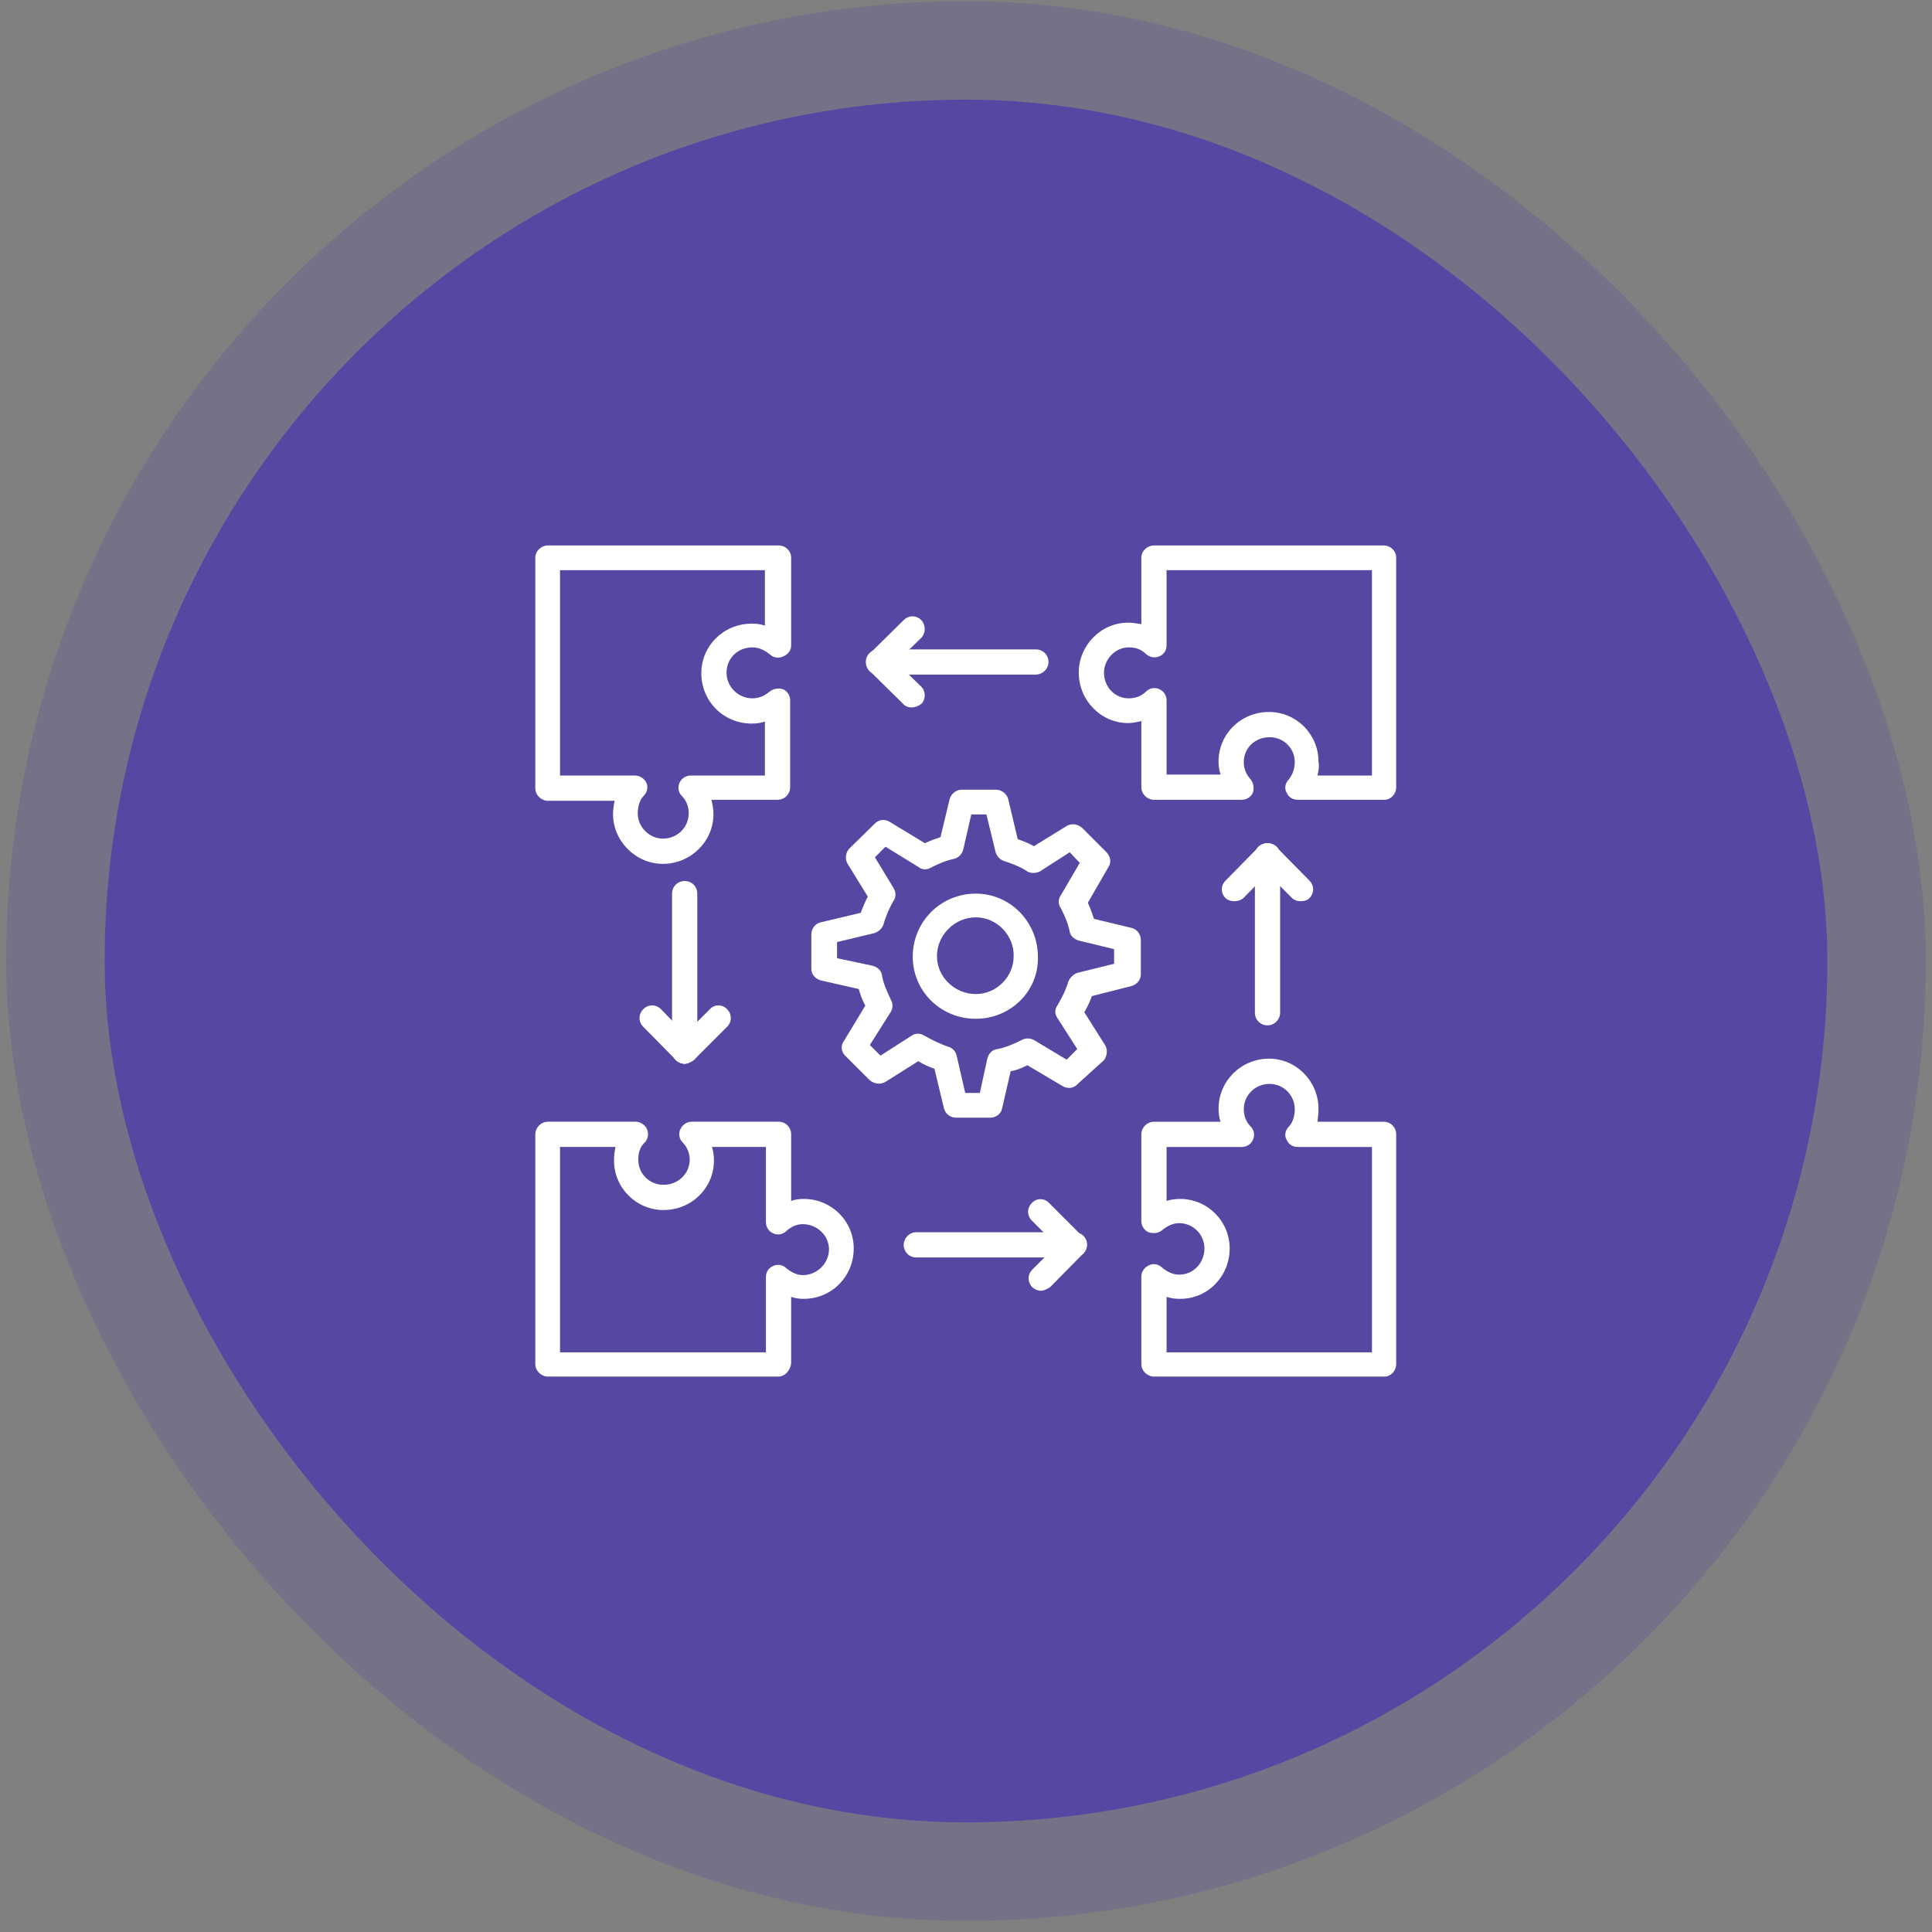
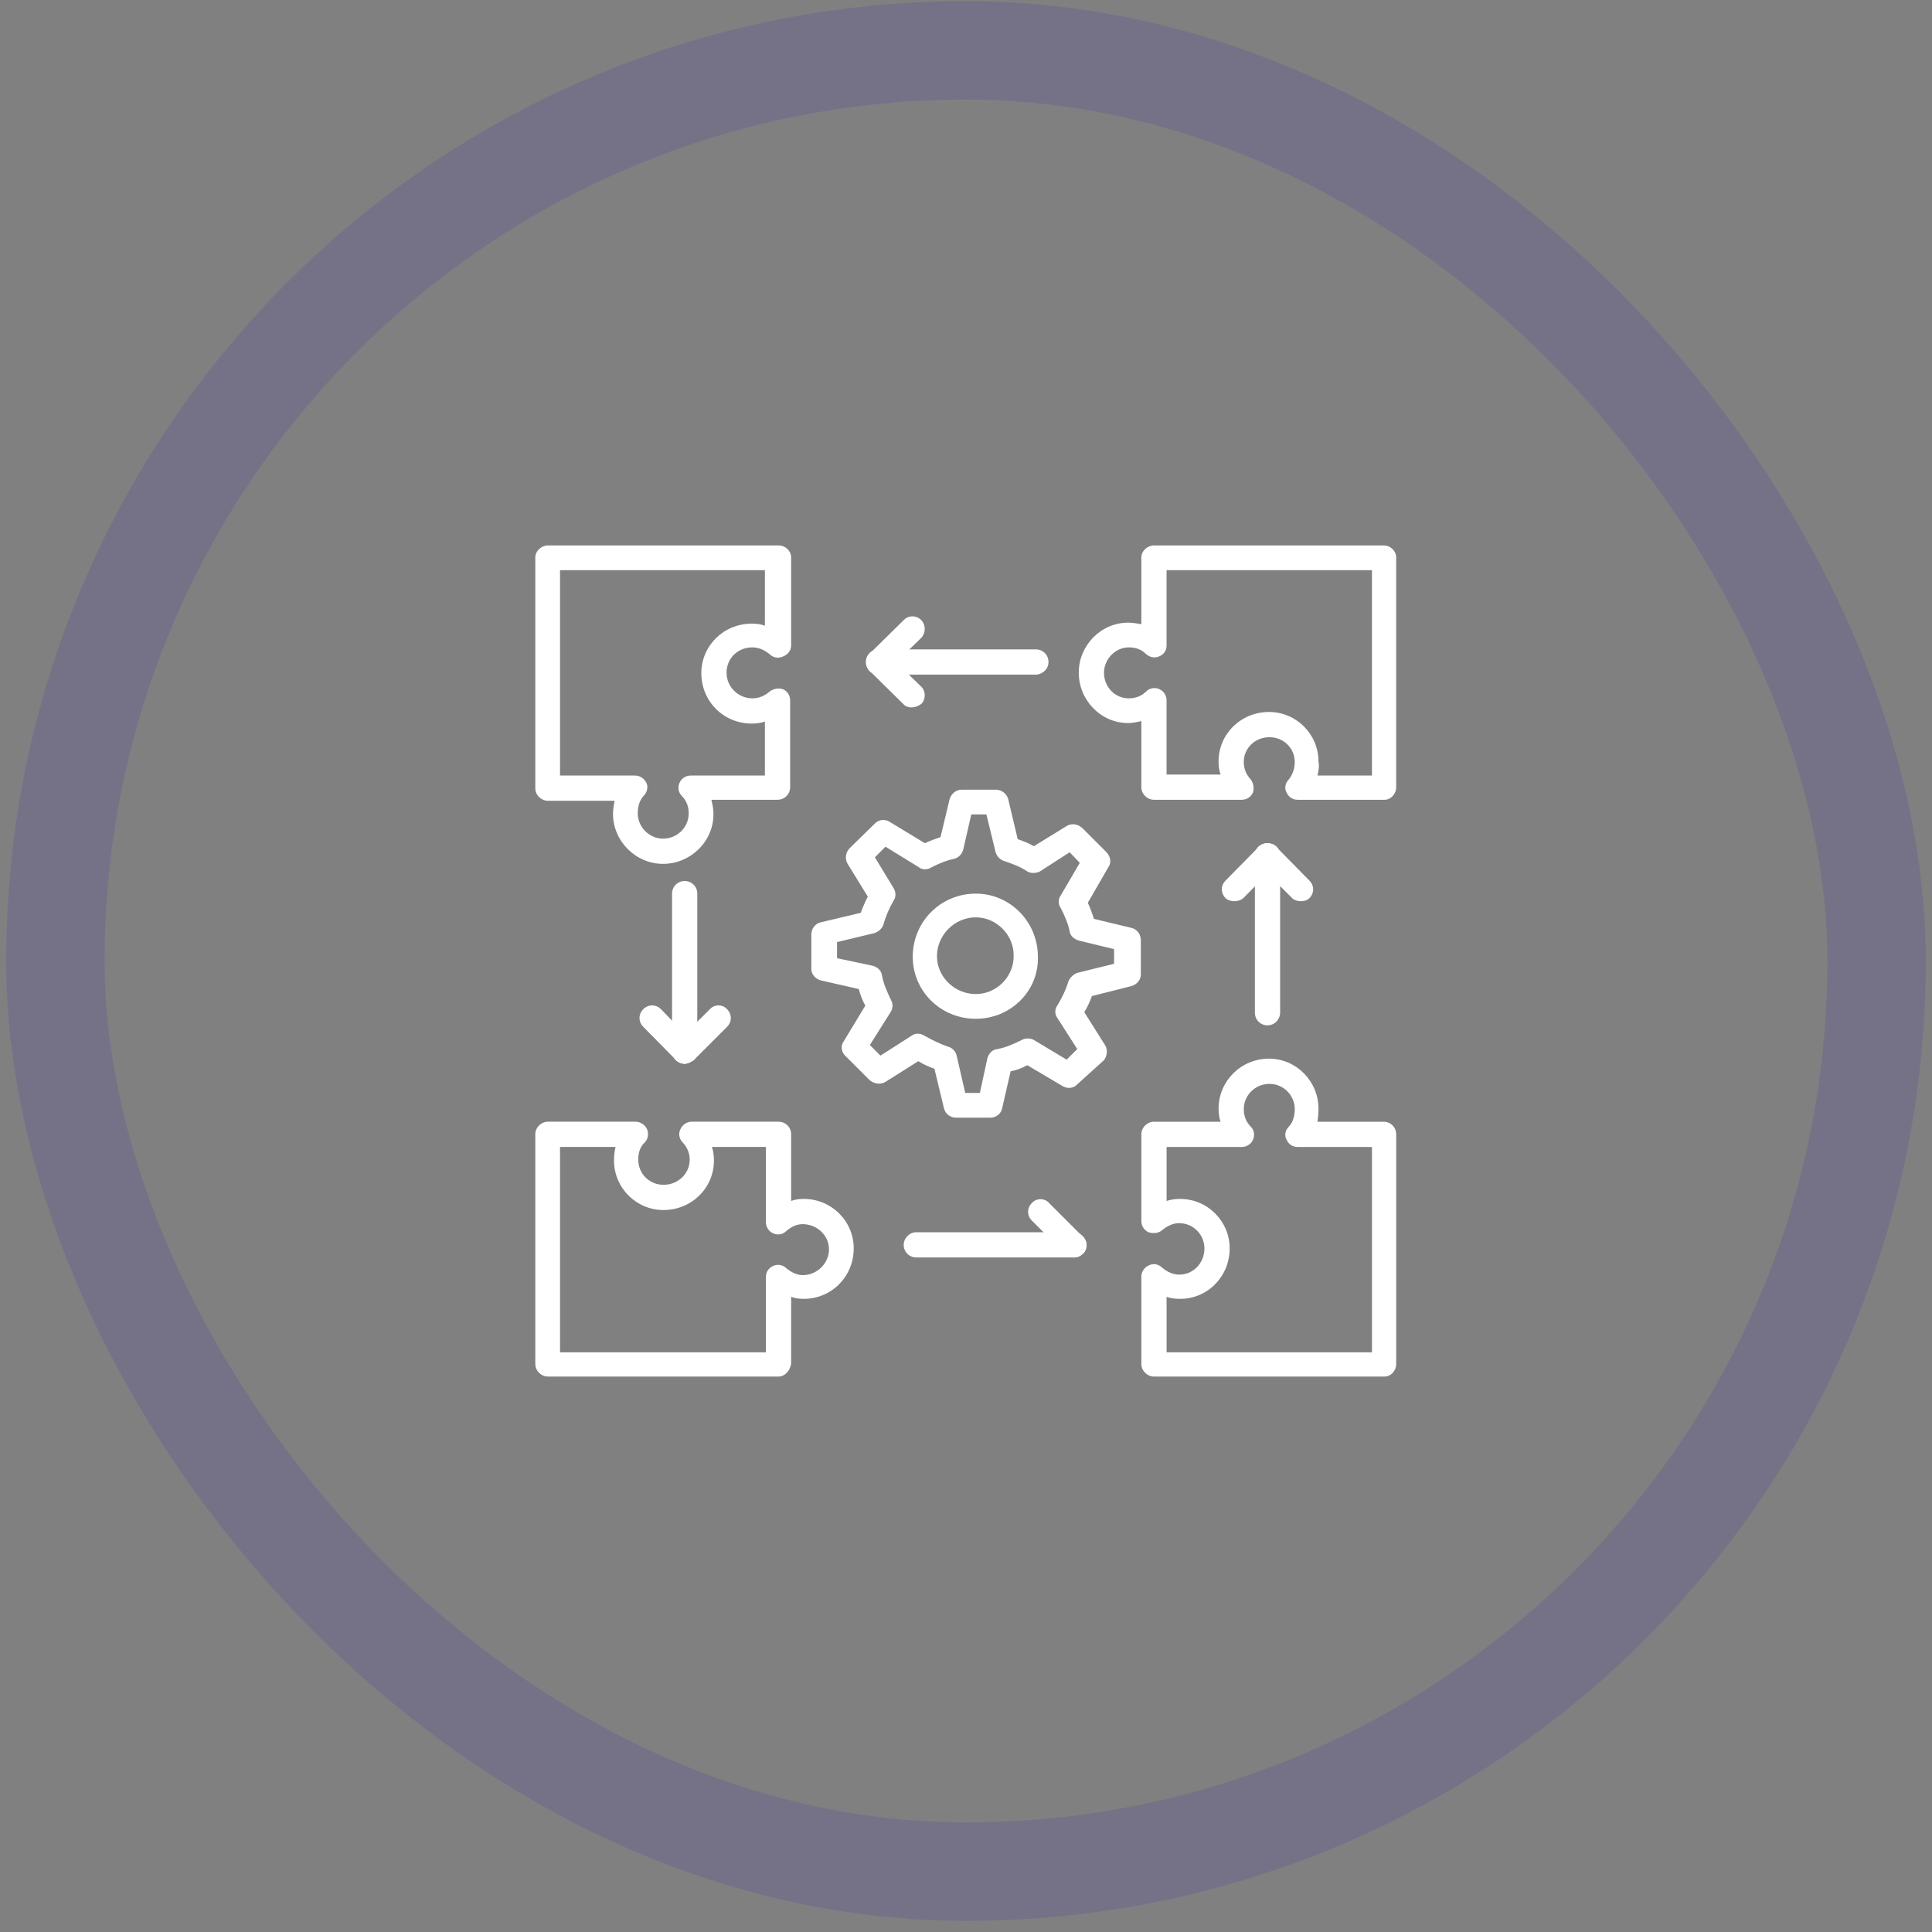
<svg xmlns="http://www.w3.org/2000/svg" width="157" height="157" viewBox="0 0 157 157" fill="none">
  <rect x="0" y="0" width="157" height="157" fill="#808080" stroke="none" />
-   <rect x="8.5" y="8.094" width="140" height="140" rx="70" fill="#5648A2" />
  <rect x="4.5" y="4.094" width="148" height="148" rx="74" stroke="#5648A2" stroke-opacity="0.24" stroke-width="8" />
  <g clip-path="url(#clip0_27594_16044)">
    <path fill-rule="evenodd" clip-rule="evenodd" d="M53.875 70.2C51.66 70.2 49.815 68.355 49.815 66.14C49.815 65.73 49.897 65.402 49.938 65.074H44.525C43.992 65.074 43.5 64.623 43.5 64.049V45.308C43.5 44.775 43.992 44.324 44.525 44.324H63.266C63.84 44.324 64.291 44.775 64.291 45.308V52.444C64.291 52.854 64.045 53.182 63.635 53.346C63.307 53.51 62.856 53.469 62.569 53.182C62.158 52.854 61.707 52.608 61.133 52.608C59.944 52.608 59.042 53.51 59.042 54.658C59.042 55.847 60.026 56.749 61.133 56.749C61.666 56.749 62.158 56.544 62.569 56.175C62.856 55.97 63.266 55.888 63.635 56.011C64.004 56.175 64.209 56.544 64.209 56.914V63.967C64.209 64.541 63.758 64.992 63.184 64.992H57.812C57.894 65.361 57.976 65.73 57.976 66.099C58.017 68.355 56.13 70.2 53.875 70.2ZM45.509 63.024H51.578C51.989 63.024 52.317 63.229 52.522 63.598C52.686 63.926 52.604 64.377 52.317 64.664C51.989 64.992 51.825 65.525 51.825 66.099C51.825 67.207 52.768 68.15 53.875 68.15C55.064 68.15 55.966 67.207 55.966 66.099C55.966 65.566 55.802 65.074 55.392 64.664C55.105 64.377 55.064 63.926 55.228 63.598C55.392 63.229 55.761 63.024 56.13 63.024H62.158V58.636C61.83 58.759 61.42 58.8 61.092 58.8C58.796 58.8 56.992 56.996 56.992 54.699C56.992 52.485 58.796 50.68 61.092 50.68C61.502 50.68 61.83 50.721 62.158 50.844V46.334H45.509V63.024Z" fill="white" />
    <path fill-rule="evenodd" clip-rule="evenodd" d="M63.266 111.863H44.525C43.992 111.863 43.5 111.412 43.5 110.838V92.18C43.5 91.605 43.992 91.154 44.525 91.154H51.66C52.03 91.154 52.399 91.4 52.563 91.728C52.727 92.056 52.686 92.549 52.399 92.836C52.03 93.164 51.866 93.656 51.866 94.23C51.866 95.378 52.768 96.28 53.916 96.28C55.105 96.28 56.048 95.378 56.048 94.23C56.048 93.738 55.843 93.205 55.474 92.836C55.187 92.549 55.105 92.097 55.31 91.728C55.474 91.4 55.802 91.154 56.212 91.154H63.266C63.84 91.154 64.291 91.605 64.291 92.18V97.593C64.619 97.469 64.947 97.428 65.316 97.428C67.572 97.428 69.376 99.233 69.376 101.447C69.376 103.744 67.572 105.548 65.316 105.548C64.947 105.548 64.619 105.507 64.291 105.384V110.797C64.209 111.412 63.758 111.863 63.266 111.863ZM45.509 109.895H62.24V103.785C62.24 103.375 62.446 103.047 62.815 102.882C63.143 102.718 63.594 102.759 63.881 103.047C64.291 103.375 64.742 103.621 65.234 103.621C66.423 103.621 67.366 102.636 67.366 101.529C67.366 100.381 66.382 99.479 65.234 99.479C64.742 99.479 64.291 99.684 63.881 100.053C63.594 100.34 63.143 100.381 62.815 100.217C62.446 100.053 62.24 99.684 62.24 99.315V93.205H57.853C57.976 93.574 58.017 93.943 58.017 94.312C58.017 96.526 56.212 98.331 53.916 98.331C51.702 98.331 49.897 96.526 49.897 94.312C49.897 93.902 49.938 93.574 50.02 93.205H45.509V109.895Z" fill="white" />
    <path fill-rule="evenodd" clip-rule="evenodd" d="M112.516 111.864H93.775C93.242 111.864 92.75 111.413 92.75 110.839V103.745C92.75 103.335 92.996 103.006 93.324 102.842C93.693 102.637 94.144 102.719 94.431 103.006C94.882 103.376 95.334 103.581 95.826 103.581C96.974 103.581 97.876 102.637 97.876 101.448C97.876 100.341 96.974 99.398 95.826 99.398C95.334 99.398 94.882 99.603 94.431 99.972C94.144 100.218 93.734 100.259 93.324 100.136C92.996 99.972 92.75 99.644 92.75 99.234V92.18C92.75 91.606 93.242 91.155 93.775 91.155H99.188C99.065 90.827 99.024 90.417 99.024 90.089C99.024 87.875 100.829 86.029 103.125 86.029C105.339 86.029 107.144 87.875 107.144 90.089C107.144 90.499 107.103 90.827 107.062 91.155H112.434C113.008 91.155 113.459 91.606 113.459 92.18V110.839C113.459 111.413 113.008 111.864 112.516 111.864ZM94.8 109.896H111.49V93.206H105.462C105.052 93.206 104.724 93.001 104.56 92.632C104.355 92.303 104.437 91.852 104.724 91.565C105.052 91.237 105.216 90.704 105.216 90.13C105.216 89.023 104.314 88.08 103.166 88.08C101.977 88.08 101.075 89.023 101.075 90.13C101.075 90.663 101.239 91.155 101.649 91.565C101.936 91.852 101.977 92.303 101.813 92.632C101.649 93.001 101.28 93.206 100.911 93.206H94.8V97.593C95.169 97.47 95.538 97.429 95.908 97.429C98.122 97.429 99.926 99.234 99.926 101.448C99.926 103.745 98.122 105.549 95.908 105.549C95.498 105.549 95.169 105.508 94.8 105.385V109.896Z" fill="white" />
    <path fill-rule="evenodd" clip-rule="evenodd" d="M112.515 64.992H105.461C105.051 64.992 104.723 64.787 104.559 64.418C104.354 64.09 104.436 63.639 104.723 63.352C105.051 62.942 105.215 62.45 105.215 61.916C105.215 60.809 104.313 59.907 103.165 59.907C101.976 59.907 101.074 60.809 101.074 61.916C101.074 62.45 101.238 62.901 101.648 63.352C101.853 63.639 101.935 64.049 101.812 64.418C101.648 64.787 101.279 64.992 100.91 64.992H93.774C93.241 64.992 92.749 64.541 92.749 63.967V58.595C92.421 58.677 92.011 58.759 91.683 58.759C89.468 58.759 87.664 56.914 87.664 54.658C87.664 52.444 89.468 50.598 91.683 50.598C92.093 50.598 92.421 50.68 92.749 50.721V45.308C92.749 44.775 93.241 44.324 93.774 44.324H112.433C113.007 44.324 113.458 44.775 113.458 45.308V63.967C113.458 64.541 113.007 64.992 112.515 64.992ZM107.061 63.024H111.489V46.334H94.799V52.444C94.799 52.854 94.594 53.182 94.184 53.346C93.774 53.51 93.405 53.387 93.118 53.141C92.749 52.772 92.298 52.608 91.724 52.608C90.617 52.608 89.714 53.592 89.714 54.658C89.714 55.847 90.617 56.749 91.724 56.749C92.257 56.749 92.749 56.586 93.159 56.175C93.446 55.888 93.897 55.847 94.225 56.011C94.594 56.175 94.799 56.544 94.799 56.914V62.942H99.187C99.064 62.614 99.023 62.203 99.023 61.876C99.023 59.661 100.828 57.857 103.124 57.857C105.338 57.857 107.143 59.661 107.143 61.876C107.225 62.286 107.143 62.655 107.061 63.024Z" fill="white" />
    <path fill-rule="evenodd" clip-rule="evenodd" d="M80.487 90.827H77.699C77.248 90.827 76.838 90.54 76.715 90.089L75.936 86.849C75.484 86.685 75.074 86.521 74.623 86.234L71.958 87.915C71.548 88.161 71.056 88.079 70.687 87.792L68.718 85.824C68.349 85.496 68.308 84.963 68.554 84.635L70.317 81.723C70.072 81.272 69.907 80.821 69.784 80.37L66.709 79.673C66.258 79.55 65.93 79.181 65.93 78.73V75.941C65.93 75.49 66.217 75.08 66.668 74.957L69.948 74.178C70.112 73.727 70.317 73.235 70.522 72.865L68.882 70.2C68.636 69.79 68.718 69.257 69.046 68.929L71.056 66.96C71.384 66.591 71.876 66.55 72.245 66.755L75.156 68.519C75.608 68.314 76.059 68.15 76.428 68.027L77.166 64.951C77.289 64.5 77.699 64.172 78.15 64.172H80.939C81.39 64.172 81.8 64.5 81.923 64.91L82.702 68.191C83.153 68.355 83.604 68.519 84.014 68.765L86.68 67.124C87.09 66.878 87.582 66.96 87.951 67.288L89.919 69.257C90.247 69.626 90.329 70.077 90.083 70.446L88.402 73.358C88.607 73.809 88.771 74.26 88.894 74.67L91.969 75.408C92.421 75.531 92.708 75.941 92.708 76.392V79.181C92.708 79.632 92.38 80.001 91.969 80.124L88.73 80.944C88.566 81.395 88.402 81.764 88.115 82.256L89.796 84.922C90.042 85.291 89.96 85.824 89.714 86.152L87.582 88.079C87.254 88.448 86.803 88.489 86.392 88.284L83.481 86.562C83.03 86.808 82.579 86.972 82.128 87.054L81.431 90.089C81.349 90.499 80.939 90.827 80.487 90.827ZM78.437 88.817H79.626L80.241 85.988C80.364 85.578 80.651 85.291 81.061 85.25C81.718 85.127 82.374 84.84 83.03 84.512C83.317 84.348 83.727 84.348 84.014 84.512L86.68 86.111L87.541 85.25L85.941 82.748C85.695 82.42 85.695 82.01 85.941 81.682C86.352 80.985 86.638 80.37 86.803 79.796C86.926 79.468 87.213 79.181 87.541 79.058L90.534 78.32V77.13L87.664 76.433C87.254 76.31 86.967 76.023 86.926 75.695C86.803 75.08 86.516 74.383 86.188 73.768C85.982 73.481 85.982 73.07 86.188 72.784L87.746 70.118L86.926 69.257L84.506 70.815C84.178 70.979 83.768 70.979 83.481 70.815C82.948 70.446 82.292 70.2 81.554 69.954C81.225 69.831 80.98 69.544 80.897 69.216L80.159 66.181H78.929L78.273 69.052C78.15 69.462 77.863 69.708 77.535 69.79C76.92 69.913 76.223 70.2 75.608 70.528C75.32 70.692 74.91 70.692 74.623 70.446L71.958 68.806L71.097 69.667L72.614 72.168C72.819 72.496 72.819 72.906 72.614 73.194C72.286 73.768 71.999 74.383 71.794 75.121C71.671 75.49 71.384 75.695 71.097 75.818L68.021 76.556V77.868L70.933 78.484C71.343 78.607 71.63 78.894 71.671 79.263C71.794 79.96 72.081 80.575 72.409 81.272C72.573 81.559 72.573 81.969 72.368 82.256L70.687 84.922L71.548 85.783L74.049 84.184C74.377 83.938 74.787 83.938 75.156 84.184C75.812 84.553 76.428 84.84 77.002 85.045C77.371 85.127 77.658 85.414 77.74 85.783L78.437 88.817Z" fill="white" />
    <path fill-rule="evenodd" clip-rule="evenodd" d="M79.298 82.789C76.427 82.789 74.172 80.534 74.172 77.745C74.172 74.916 76.427 72.619 79.298 72.619C82.086 72.619 84.342 74.916 84.342 77.745C84.424 80.534 82.127 82.789 79.298 82.789ZM79.298 74.546C77.576 74.546 76.14 75.982 76.14 77.704C76.14 79.385 77.576 80.78 79.298 80.78C80.979 80.78 82.373 79.385 82.373 77.704C82.414 75.982 80.979 74.546 79.298 74.546Z" fill="white" />
    <path fill-rule="evenodd" clip-rule="evenodd" d="M84.138 54.822H71.385C70.811 54.822 70.359 54.371 70.359 53.797C70.359 53.223 70.811 52.772 71.385 52.772H84.179C84.753 52.772 85.204 53.223 85.204 53.797C85.204 54.371 84.712 54.822 84.138 54.822Z" fill="white" />
    <path fill-rule="evenodd" clip-rule="evenodd" d="M71.384 54.822C71.138 54.822 70.851 54.699 70.687 54.535C70.318 54.125 70.318 53.51 70.687 53.1L73.434 50.394C73.844 49.983 74.46 49.983 74.87 50.394C75.239 50.804 75.239 51.419 74.87 51.829L72.081 54.535C71.876 54.781 71.63 54.822 71.384 54.822Z" fill="white" />
    <path fill-rule="evenodd" clip-rule="evenodd" d="M74.05 57.488C73.844 57.488 73.558 57.406 73.394 57.201L70.687 54.536C70.318 54.126 70.318 53.511 70.687 53.142C71.097 52.731 71.712 52.731 72.122 53.142L74.87 55.807C75.239 56.176 75.239 56.832 74.87 57.201C74.583 57.406 74.337 57.488 74.05 57.488Z" fill="white" />
    <path fill-rule="evenodd" clip-rule="evenodd" d="M55.639 86.439C55.064 86.439 54.613 85.987 54.613 85.413V72.619C54.613 72.045 55.064 71.594 55.639 71.594C56.213 71.594 56.664 72.045 56.664 72.619V85.413C56.582 85.987 56.131 86.439 55.639 86.439Z" fill="white" />
    <path fill-rule="evenodd" clip-rule="evenodd" d="M55.639 86.438C55.352 86.438 55.106 86.314 54.942 86.15L52.276 83.444C51.866 83.034 51.866 82.419 52.276 82.009C52.686 81.599 53.301 81.599 53.712 82.009L56.377 84.756C56.787 85.125 56.787 85.781 56.377 86.15C56.131 86.314 55.844 86.438 55.639 86.438Z" fill="white" />
    <path fill-rule="evenodd" clip-rule="evenodd" d="M55.638 86.438C55.392 86.438 55.104 86.314 54.94 86.15C54.53 85.781 54.53 85.125 54.94 84.756L57.688 82.009C58.057 81.599 58.713 81.599 59.082 82.009C59.492 82.419 59.492 83.034 59.082 83.444L56.376 86.15C56.13 86.314 55.843 86.438 55.638 86.438Z" fill="white" />
    <path fill-rule="evenodd" clip-rule="evenodd" d="M87.257 102.185H74.463C73.889 102.185 73.438 101.734 73.438 101.16C73.438 100.627 73.889 100.135 74.463 100.135H87.257C87.831 100.135 88.282 100.627 88.282 101.16C88.282 101.734 87.831 102.185 87.257 102.185Z" fill="white" />
-     <path fill-rule="evenodd" clip-rule="evenodd" d="M84.591 104.891C84.345 104.891 84.058 104.768 83.894 104.604C83.483 104.194 83.483 103.579 83.894 103.169L86.641 100.421C87.01 100.052 87.666 100.052 88.035 100.421C88.445 100.831 88.445 101.447 88.035 101.857L85.329 104.604C85.083 104.768 84.796 104.891 84.591 104.891Z" fill="white" />
    <path fill-rule="evenodd" clip-rule="evenodd" d="M87.258 102.186C87.012 102.186 86.725 102.104 86.561 101.899L83.854 99.192C83.444 98.782 83.444 98.167 83.854 97.757C84.224 97.347 84.88 97.347 85.249 97.757L87.996 100.504C88.406 100.873 88.406 101.529 87.996 101.899C87.75 102.104 87.545 102.186 87.258 102.186Z" fill="white" />
    <path fill-rule="evenodd" clip-rule="evenodd" d="M103.002 83.323C102.428 83.323 101.977 82.872 101.977 82.298V69.545C101.977 68.971 102.428 68.519 103.002 68.519C103.576 68.519 104.027 68.971 104.027 69.545V82.339C103.986 82.913 103.535 83.323 103.002 83.323Z" fill="white" />
    <path fill-rule="evenodd" clip-rule="evenodd" d="M105.664 73.235C105.459 73.235 105.172 73.153 105.008 72.989L102.261 70.241C101.851 69.831 101.851 69.216 102.261 68.806C102.671 68.437 103.286 68.437 103.696 68.806L106.402 71.554C106.813 71.964 106.813 72.579 106.402 72.989C106.197 73.194 105.951 73.235 105.664 73.235Z" fill="white" />
    <path fill-rule="evenodd" clip-rule="evenodd" d="M100.294 73.235C100.048 73.235 99.761 73.153 99.597 72.989C99.186 72.579 99.186 71.964 99.597 71.554L102.303 68.806C102.713 68.437 103.328 68.437 103.738 68.806C104.148 69.216 104.148 69.831 103.738 70.241L101.032 72.989C100.786 73.194 100.499 73.235 100.294 73.235Z" fill="white" />
  </g>
  <defs>
    <clipPath id="clip0_27594_16044">
      <rect width="70" height="70" fill="white" transform="translate(43.5 43.094)" />
    </clipPath>
  </defs>
</svg>